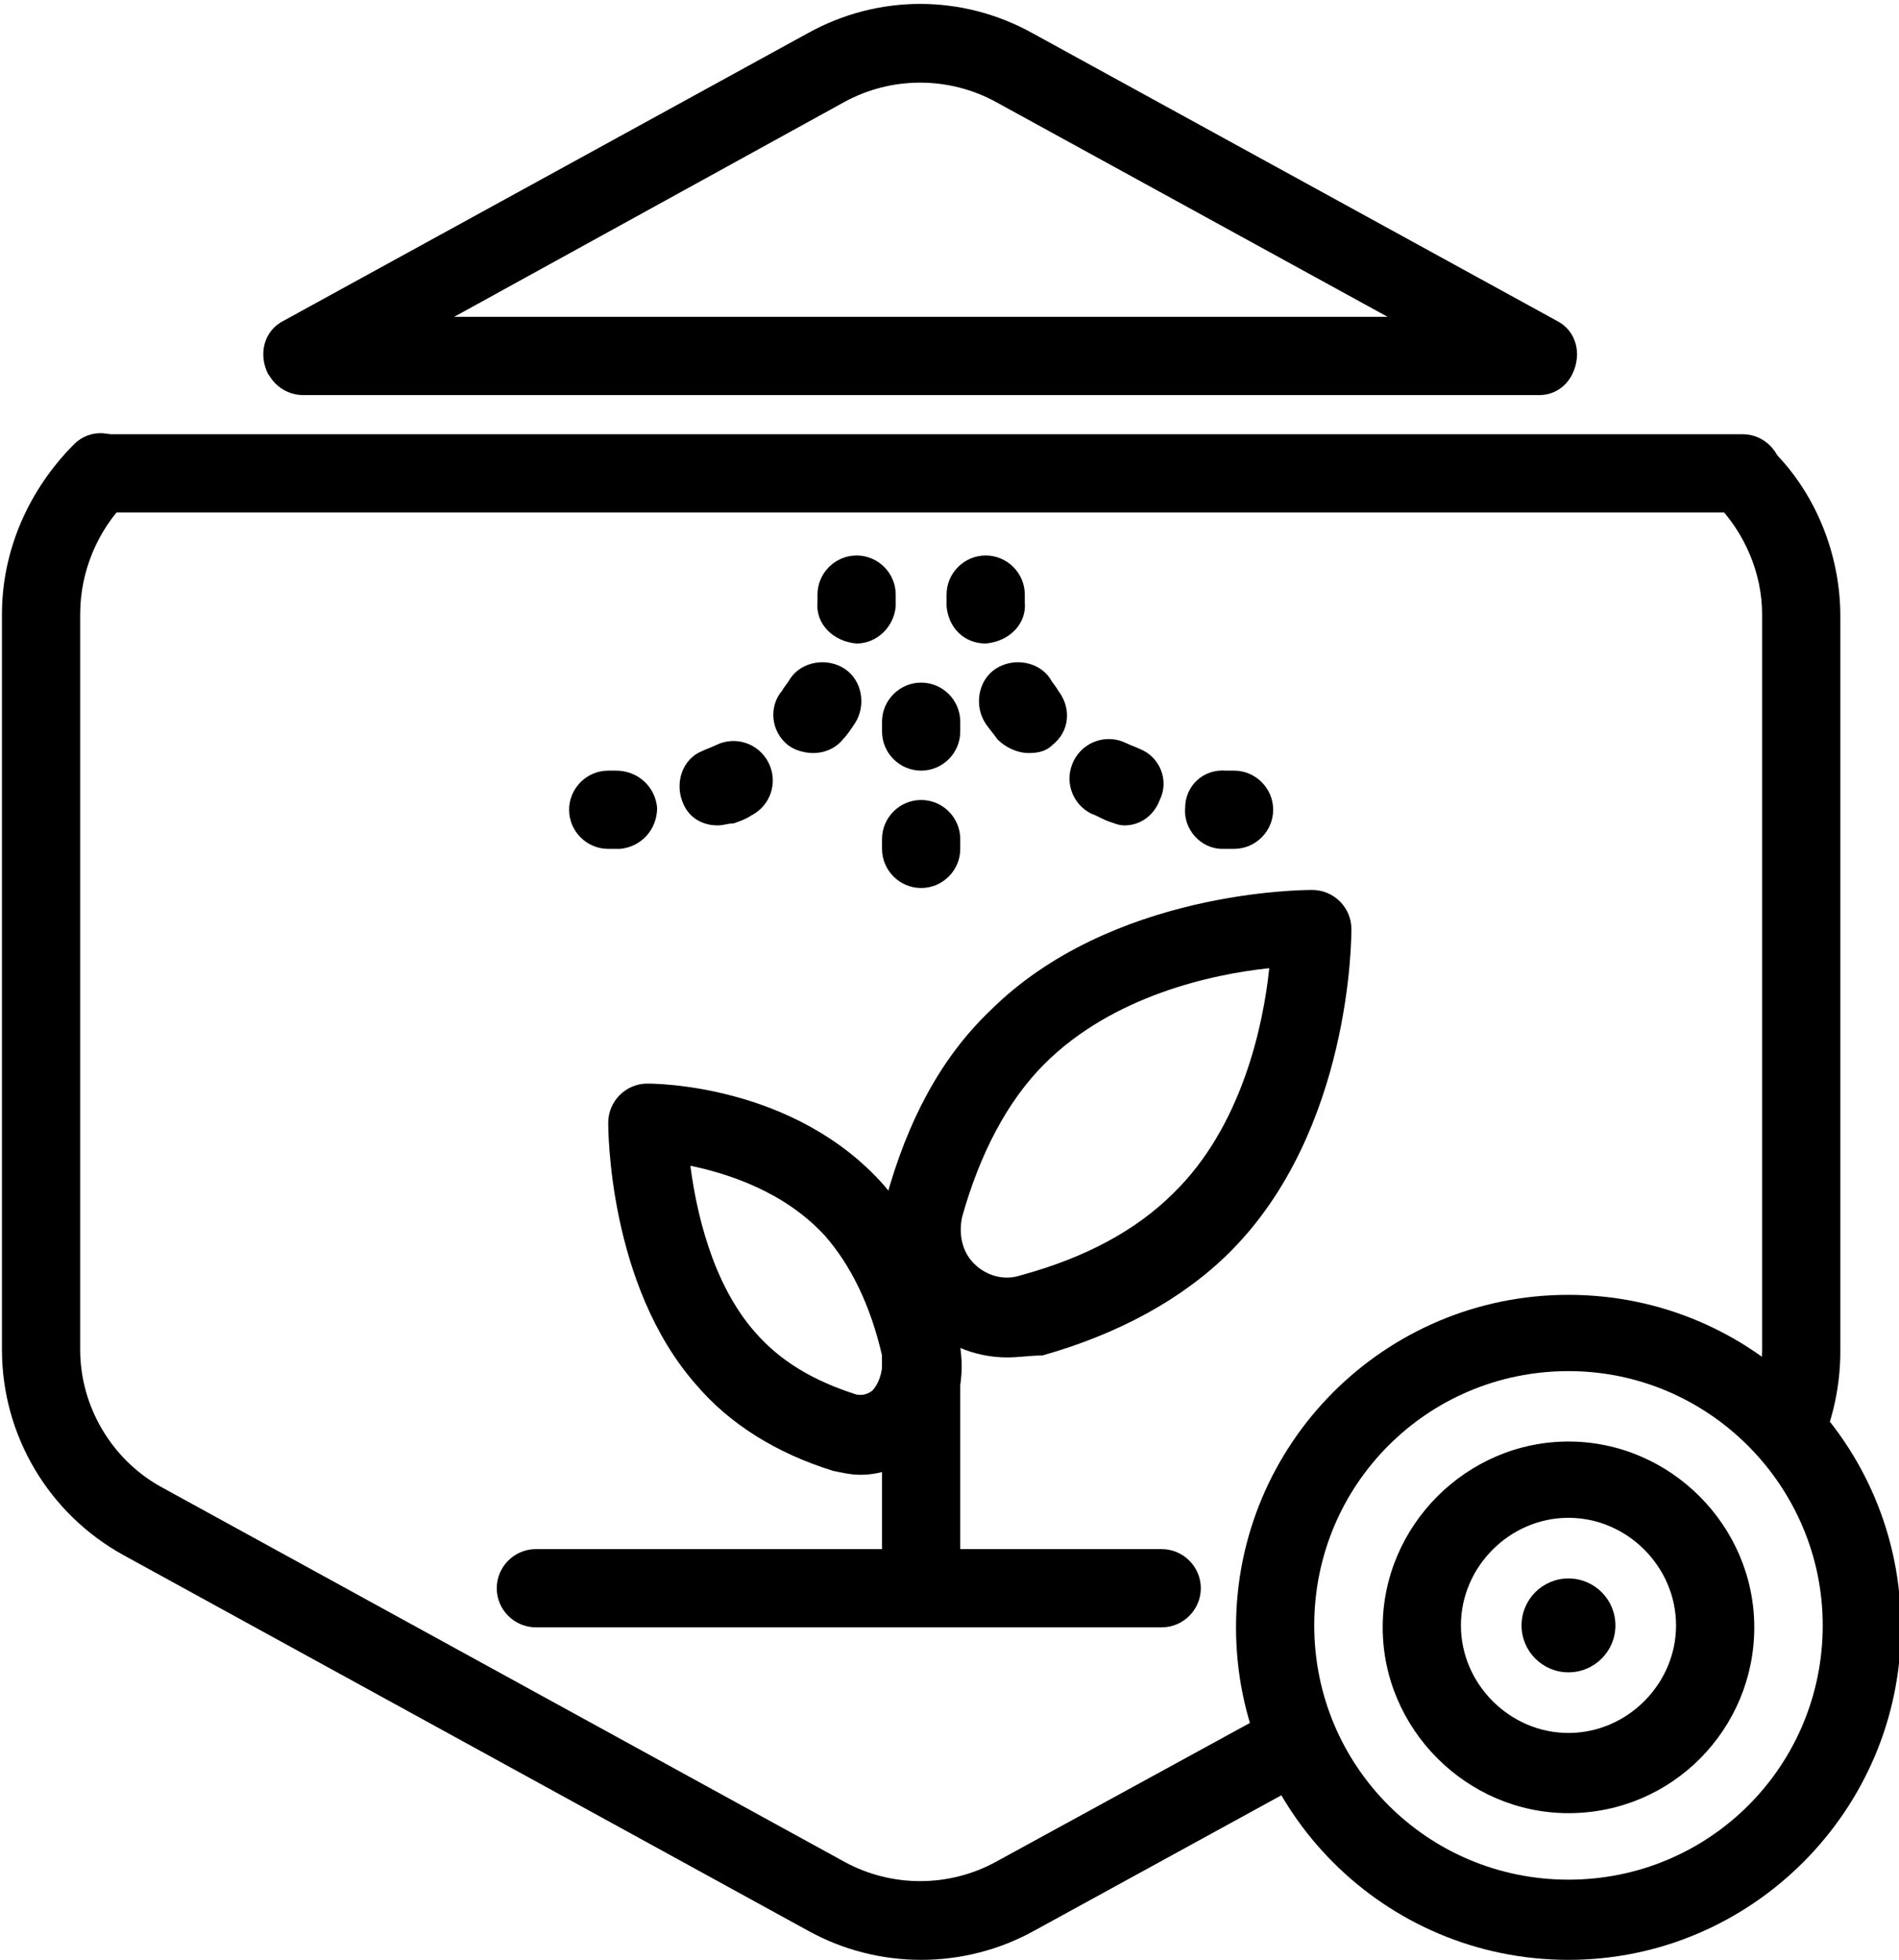
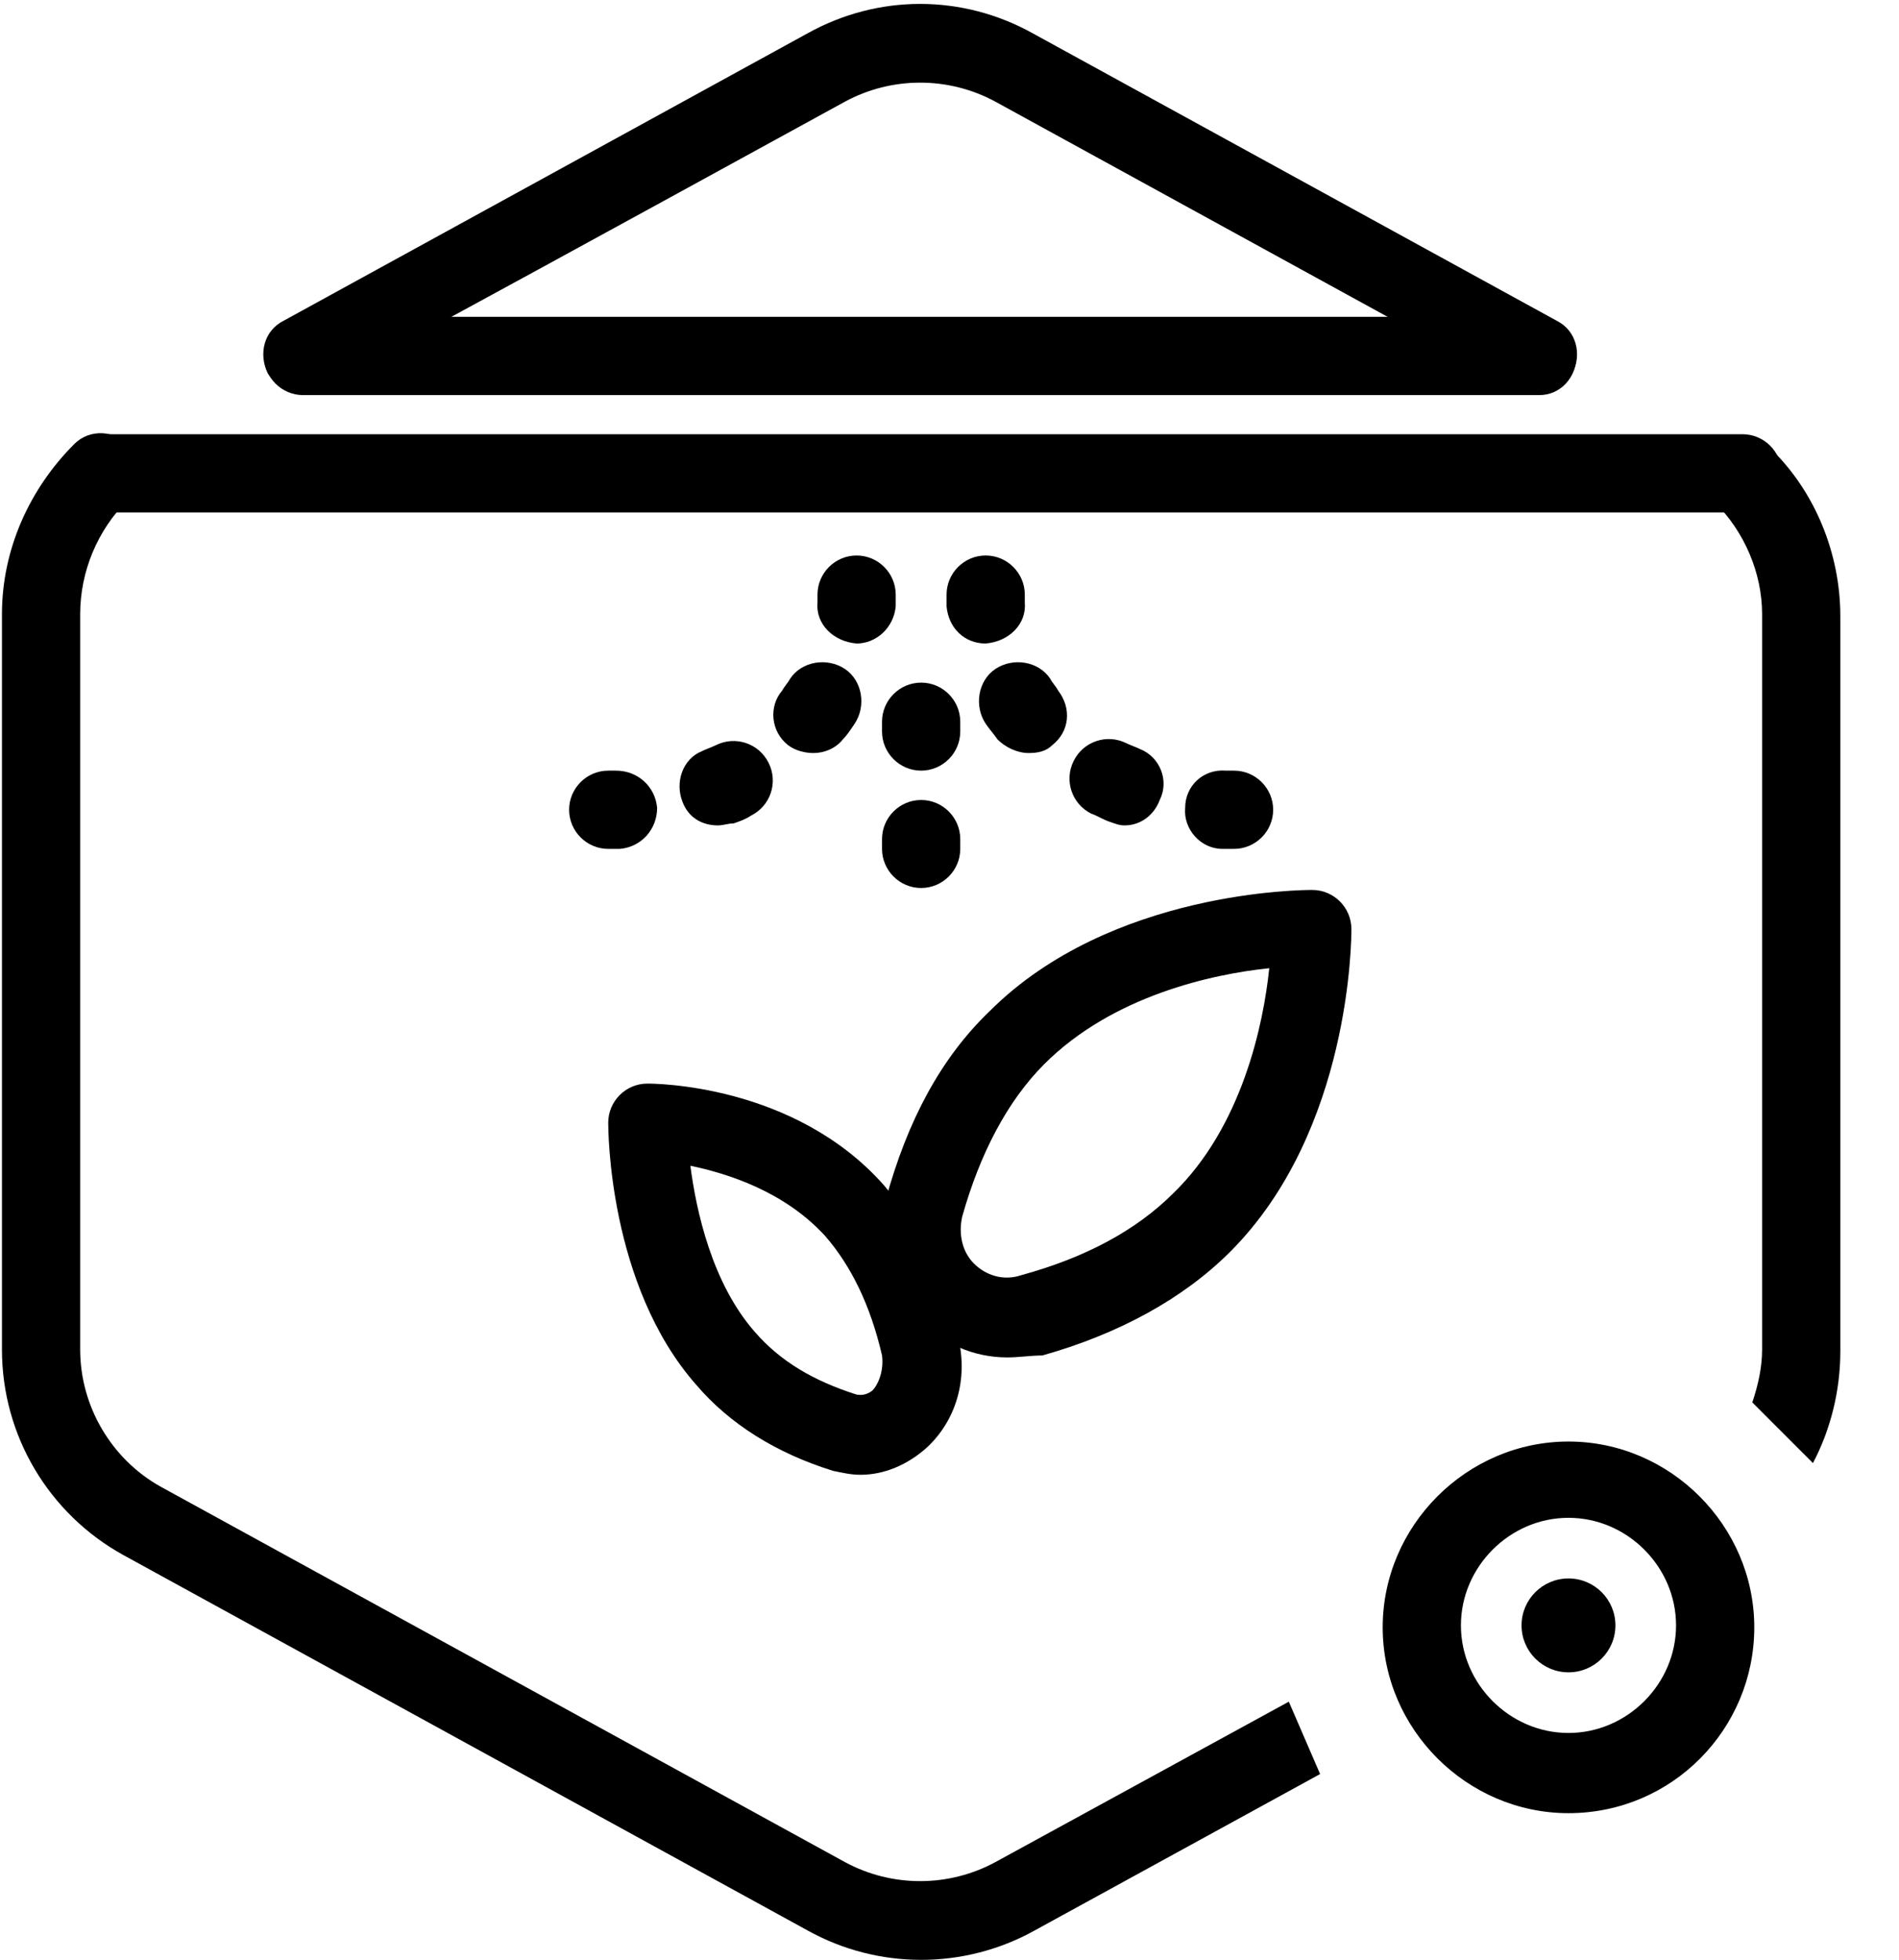
<svg xmlns="http://www.w3.org/2000/svg" version="1.1" id="Layer_1" x="0px" y="0px" viewBox="0 0 97.1 100.2" style="enable-background:new 0 0 97.1 100.2;" xml:space="preserve">
  <g id="Default_x5F_Hexagon">
    <g id="Default">
      <path d="M67.5,90.7l-14.6,8c-1.8,1-3.8,1.5-5.8,1.5s-4-0.5-5.8-1.5l-35-19.2C2.5,77.4,0.1,73.4,0.1,69V31.4c0-3.3,1.4-6.4,3.7-8.7    c0.8-0.8,2.1-0.7,2.8,0.1c0.8,0.8,0.7,2.1-0.1,2.8c-1.5,1.5-2.4,3.6-2.4,5.8V69c0,2.9,1.6,5.6,4.1,7l35,19.2    c2.4,1.3,5.3,1.3,7.7,0l15-8.2" />
      <path d="M89.6,71.7c0.3-0.9,0.5-1.8,0.5-2.7V31.4c0-2.1-0.9-4.2-2.4-5.7c-0.8-0.8-0.8-2,0-2.8s2-0.8,2.8,0    c2.3,2.2,3.6,5.4,3.6,8.6v37.6c0,2-0.5,4-1.4,5.7" />
-       <path d="M89.6,71.7" />
      <path d="M65.9,87" />
-       <path d="M15.5,20.1c-0.7,0-1.4-0.4-1.8-1c-0.5-1-0.2-2.2,0.8-2.7L41.3,1.7c3.6-2,7.9-2,11.5,0l26.8,14.7c1,0.5,1.3,1.7,0.8,2.7    s-1.7,1.3-2.7,0.8L50.9,5.2c-2.4-1.3-5.3-1.3-7.7,0L16.5,19.9C16.2,20,15.9,20.1,15.5,20.1z" />
+       <path d="M15.5,20.1c-0.7,0-1.4-0.4-1.8-1c-0.5-1-0.2-2.2,0.8-2.7L41.3,1.7c3.6-2,7.9-2,11.5,0l26.8,14.7c1,0.5,1.3,1.7,0.8,2.7    s-1.7,1.3-2.7,0.8L50.9,5.2c-2.4-1.3-5.3-1.3-7.7,0C16.2,20,15.9,20.1,15.5,20.1z" />
    </g>
  </g>
  <g id="Your_Icon">
-     <path d="M59.4,83.2h-32c-1.1,0-2-0.9-2-2s0.9-2,2-2h32c1.1,0,2,0.9,2,2S60.5,83.2,59.4,83.2z" />
    <path d="M78.7,20.2H15.5c-1.1,0-2-0.9-2-2s0.9-2,2-2h63.1c1.1,0,2,0.9,2,2S79.8,20.2,78.7,20.2z" />
    <path d="M89.1,26.2H5.2c-1.1,0-2-0.9-2-2s0.9-2,2-2h83.9c1.1,0,2,0.9,2,2S90.2,26.2,89.1,26.2z" />
    <g>
-       <path d="M47.1,83.1c-1.1,0-2-0.9-2-2v-13c0-1.1,0.9-2,2-2s2,0.9,2,2v13C49.1,82.2,48.2,83.1,47.1,83.1z" />
      <path d="M51.5,69.4c-1.7,0-3.3-0.7-4.5-1.9c-1.6-1.6-2.3-4-1.7-6.2c1.1-4,2.8-7.2,5.3-9.6c6.2-6.2,16.1-6.2,16.5-6.2    c1.1,0,2,0.9,2,2c0,0.4,0,10.3-6.2,16.5c-2.4,2.4-5.7,4.2-9.6,5.3l0,0C52.7,69.3,52.1,69.4,51.5,69.4z M52.7,67.2L52.7,67.2    L52.7,67.2z M64.9,49.5c-2.9,0.3-8,1.4-11.5,4.9c-1.9,1.9-3.3,4.6-4.2,7.8c-0.2,0.9,0,1.8,0.6,2.4c0.6,0.6,1.5,0.9,2.4,0.6l0,0    c3.3-0.9,5.9-2.3,7.8-4.2C63.5,57.6,64.6,52.4,64.9,49.5z" />
      <path d="M44,75.4c-0.5,0-0.9-0.1-1.4-0.2c-2.9-0.9-5.3-2.4-7-4.4c-4.5-5.1-4.5-13.1-4.5-13.4c0-1.1,0.9-2,2-2    c0.3,0,7.5,0,12.1,5.2c1.7,2,3,4.6,3.8,7.8c0.5,2.1-0.1,4.2-1.6,5.6C46.4,74.9,45.2,75.4,44,75.4z M35.3,59.6    c0.3,2.3,1.1,6,3.3,8.5c1.3,1.5,3,2.5,5.2,3.2c0.1,0,0.4,0.1,0.8-0.2c0.3-0.3,0.6-1,0.5-1.8l0,0c-0.6-2.6-1.6-4.6-2.9-6.1    C40.1,60.9,37.2,60,35.3,59.6z" />
    </g>
    <g>
      <path d="M43.8,32.9C43.7,32.9,43.7,32.9,43.8,32.9c-1.2-0.1-2.1-1-2-2.1c0-0.1,0-0.3,0-0.4c0-1.1,0.9-2,2-2s2,0.9,2,2    c0,0.2,0,0.4,0,0.6C45.7,32.1,44.8,32.9,43.8,32.9z" />
      <path d="M36.7,42.2c-0.8,0-1.5-0.4-1.8-1.2c-0.4-1,0-2.2,1-2.6c0.2-0.1,0.5-0.2,0.7-0.3c1-0.5,2.2-0.1,2.7,0.9s0.1,2.2-0.9,2.7    c-0.3,0.2-0.6,0.3-0.9,0.4C37.2,42.1,37,42.2,36.7,42.2z M41.6,38.5c-0.4,0-0.9-0.1-1.3-0.4c-0.9-0.7-1-2-0.3-2.8    c0.1-0.2,0.3-0.4,0.4-0.6c0.6-0.9,1.9-1.1,2.8-0.5c0.9,0.6,1.1,1.9,0.5,2.8c-0.2,0.3-0.4,0.6-0.6,0.8    C42.7,38.3,42.1,38.5,41.6,38.5z" />
      <path d="M31.1,43.4c-1.1,0-2-0.9-2-2s0.9-2,2-2c0.1,0,0.3,0,0.4,0c1.1,0,2,0.8,2.1,1.9c0,1.1-0.8,2-1.9,2.1    C31.5,43.4,31.3,43.4,31.1,43.4z" />
    </g>
    <g>
      <path d="M50.4,32.9c-1.1,0-1.9-0.8-2-1.9c0-0.2,0-0.4,0-0.6c0-1.1,0.9-2,2-2s2,0.9,2,2c0,0.1,0,0.3,0,0.4    C52.5,31.9,51.6,32.8,50.4,32.9C50.5,32.9,50.5,32.9,50.4,32.9z" />
      <path d="M57.5,42.2c-0.3,0-0.5-0.1-0.8-0.2c-0.3-0.1-0.6-0.3-0.9-0.4c-1-0.5-1.4-1.7-0.9-2.7s1.7-1.4,2.7-0.9    c0.2,0.1,0.5,0.2,0.7,0.3c1,0.4,1.5,1.6,1,2.6C59,41.7,58.3,42.2,57.5,42.2z M52.6,38.5c-0.6,0-1.2-0.3-1.6-0.7    c-0.2-0.3-0.4-0.5-0.6-0.8c-0.6-0.9-0.4-2.2,0.5-2.8s2.2-0.4,2.8,0.5c0.1,0.2,0.3,0.4,0.4,0.6c0.7,0.9,0.6,2.1-0.3,2.8    C53.5,38.4,53.1,38.5,52.6,38.5z" />
      <path d="M63.1,43.4c-0.2,0-0.4,0-0.6,0c-1.1,0-2-1-1.9-2.1c0-1.1,0.9-2,2.1-1.9c0.1,0,0.3,0,0.4,0c1.1,0,2,0.9,2,2    S64.2,43.4,63.1,43.4z" />
    </g>
    <g>
      <path d="M47.1,39.4c-1.1,0-2-0.9-2-2v-0.5c0-1.1,0.9-2,2-2s2,0.9,2,2v0.5C49.1,38.5,48.2,39.4,47.1,39.4z" />
      <path d="M47.1,45.4c-1.1,0-2-0.9-2-2v-0.5c0-1.1,0.9-2,2-2s2,0.9,2,2v0.5C49.1,44.5,48.2,45.4,47.1,45.4z" />
    </g>
    <path d="M76.5,70.2" />
    <g>
-       <path d="M80.2,100.2c-9.4,0-17-7.6-17-17s7.6-17,17-17s17,7.6,17,17C97.2,92.5,89.6,100.2,80.2,100.2z M80.2,70.1    c-7.2,0-13,5.8-13,13s5.8,13,13,13s13-5.8,13-13C93.2,76,87.4,70.1,80.2,70.1z" />
-     </g>
+       </g>
    <g>
      <path d="M80.2,92.7c-5.2,0-9.5-4.3-9.5-9.5s4.3-9.5,9.5-9.5s9.5,4.3,9.5,9.5S85.5,92.7,80.2,92.7z M80.2,77.6    c-3,0-5.5,2.5-5.5,5.5s2.5,5.5,5.5,5.5s5.5-2.5,5.5-5.5S83.2,77.6,80.2,77.6z" />
    </g>
    <circle cx="80.2" cy="83.1" r="2.4" />
  </g>
</svg>